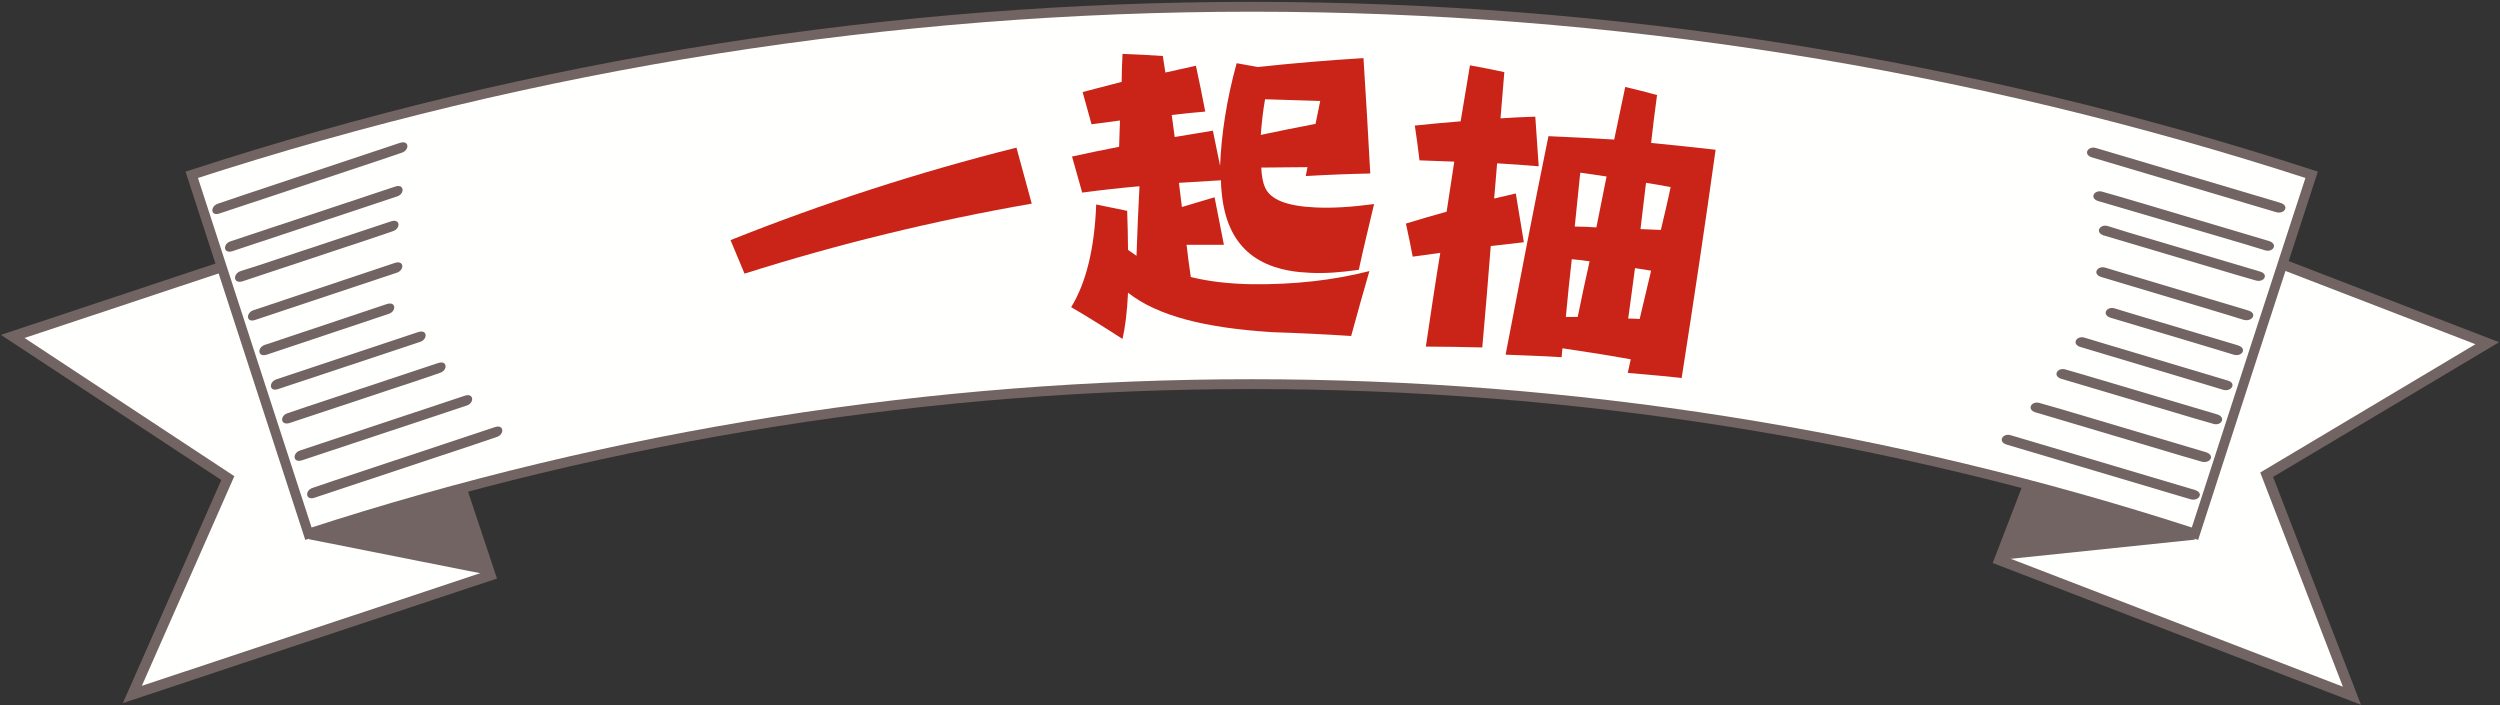
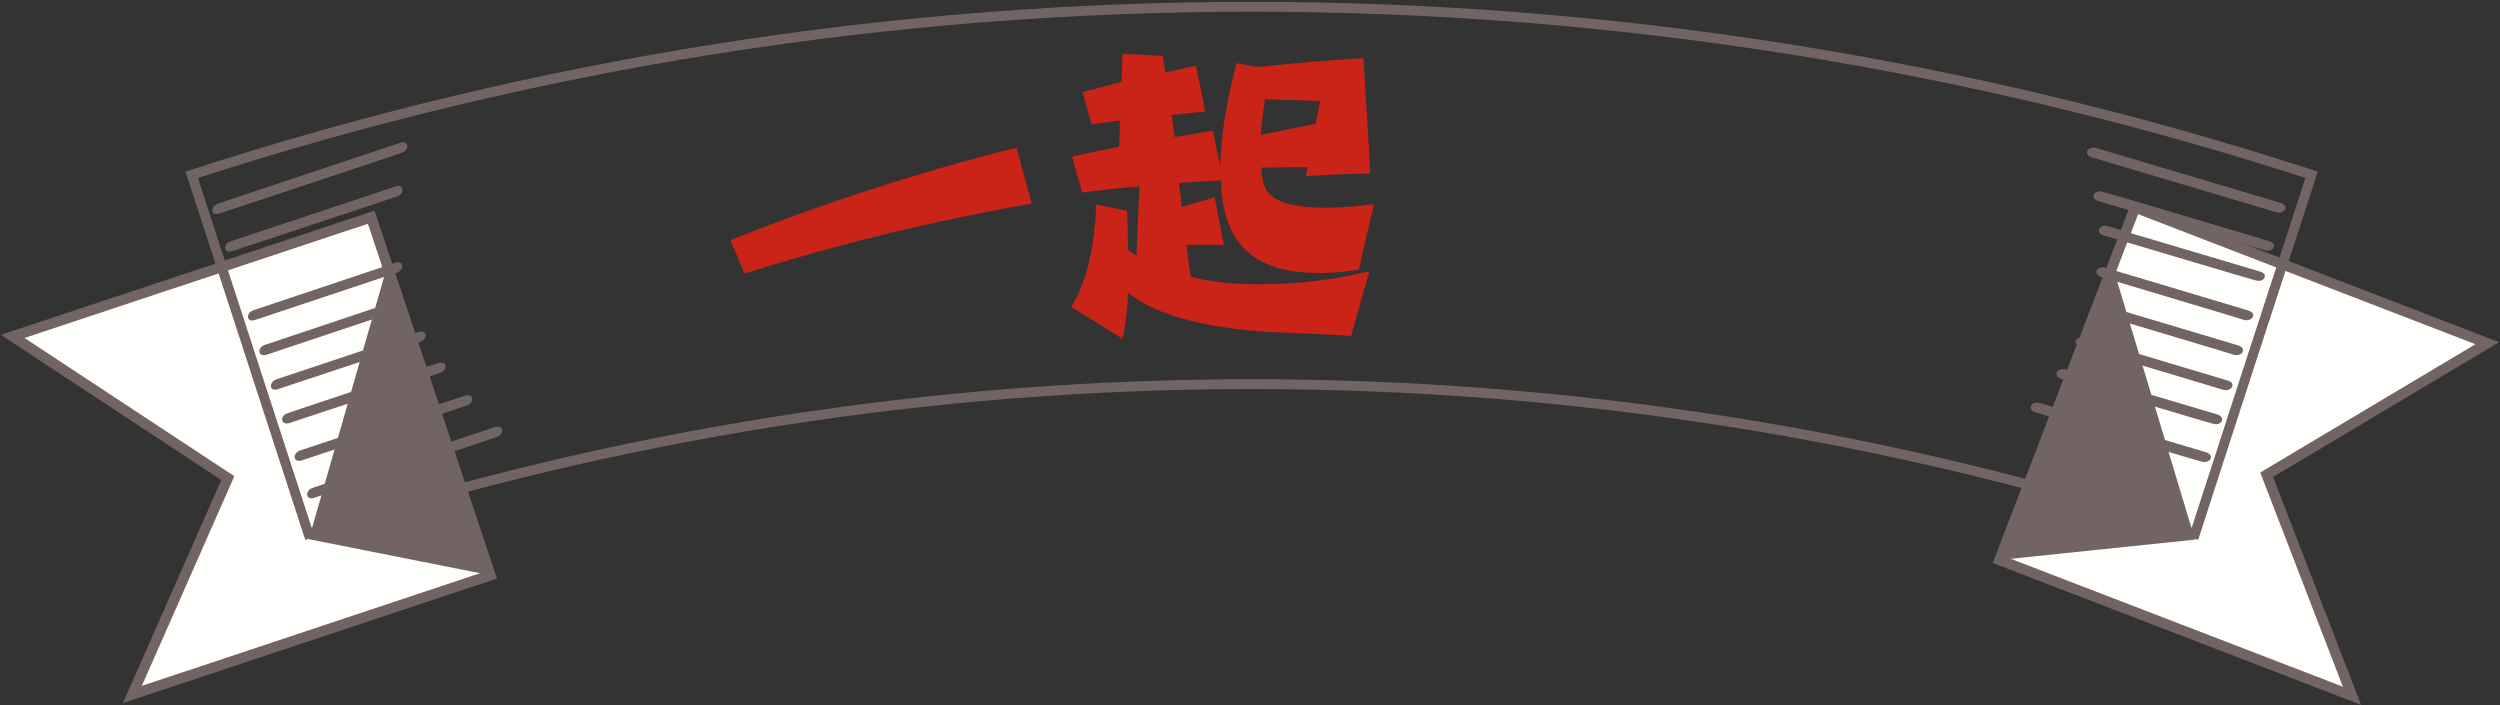
<svg xmlns="http://www.w3.org/2000/svg" version="1.1" id="圖層_1" x="0px" y="0px" viewBox="0 0 589.3 166.3" style="enable-background:new 0 0 589.3 166.3;" xml:space="preserve">
  <rect x="0" y="0" width="589.3" height="166.3" fill="#333333" stroke="none" />
  <style type="text/css">
	.st0{fill:#FFFFFD;stroke:#726463;stroke-width:2.45;stroke-miterlimit:10;}
	.st1{fill:#726463;}
	.st2{fill:#FFFFFD;}
	.st3{fill:none;stroke:#726463;stroke-width:2.32;stroke-miterlimit:10;}
	.st4{fill:#CA2317;}
</style>
  <polygon class="st0" points="115.6,135.6 31.2,163.7 53.7,112.7 3,79.3 87.5,51.2 " />
  <polygon class="st1" points="72.8,127.1 115.6,135.6 91.3,62.6 " />
  <polygon class="st0" points="471.3,132 554.4,164 534.3,111.9 586.3,80.9 503.3,48.9 " />
  <polygon class="st1" points="517.4,127.2 471.3,132 498,62.8 " />
-   <path class="st2" d="M517.4,125.8c-144.5-47-300.2-47-444.7,0c-9.2-28.2-18.3-56.4-27.5-84.6c162.4-52.8,337.3-52.8,499.7,0  C535.7,69.4,526.5,97.6,517.4,125.8z" />
  <path class="st3" d="M517.4,125.8c-144.5-47-300.2-47-444.7,0c-9.2-28.2-18.3-56.4-27.5-84.6c162.4-52.8,337.3-52.8,499.7,0  C535.7,69.4,526.5,97.6,517.4,125.8z" />
  <g>
    <path class="st1" d="M51.8,50.3l37.6-12.5l5.3-1.8c1.9-0.6,1.8-3.1-0.5-2.3L56.7,46.2L51.4,48C49.5,48.6,49.6,51.1,51.8,50.3   L51.8,50.3z" />
    <path class="st1" d="M54.8,59.2l34-11.3l4.8-1.6c1.9-0.6,1.7-3.1-0.5-2.3l-34,11.3l-4.8,1.6C52.5,57.5,52.6,59.9,54.8,59.2   L54.8,59.2z" />
-     <path class="st1" d="M57.2,66.3l31-10.3l4.4-1.5c1.9-0.6,1.8-3.1-0.5-2.3l-31,10.3l-4.4,1.4C54.8,64.6,55,67,57.2,66.3z" />
    <path class="st1" d="M68.3,99.7l31-10.3l4.4-1.5c1.9-0.6,1.8-3.1-0.5-2.3l-31,10.3l-4.4,1.5C65.9,98,66.1,100.4,68.3,99.7z" />
    <path class="st1" d="M60.2,75.4l29.1-9.7l4.2-1.4c1.9-0.6,1.8-3.1-0.5-2.3L64,71.7l-4.2,1.4C57.9,73.7,58,76.2,60.2,75.4L60.2,75.4   z" />
    <path class="st1" d="M62.9,83.6L88,75.2l3.6-1.2c1.9-0.6,1.8-3.1-0.5-2.3L66,80.1l-3.6,1.2C60.6,81.9,60.7,84.3,62.9,83.6   L62.9,83.6z" />
    <path class="st1" d="M65.6,91.7L94.8,82l4.2-1.4c1.9-0.6,1.8-3.1-0.5-2.3L69.4,88l-4.2,1.4C63.3,90,63.4,92.5,65.6,91.7L65.6,91.7z   " />
    <path class="st1" d="M71.2,108.5l34-11.3l4.8-1.6c1.9-0.6,1.7-3.1-0.5-2.3l-34,11.3l-4.8,1.6C68.9,106.8,69,109.2,71.2,108.5z" />
    <path class="st1" d="M74.2,117.3l37.6-12.5l5.3-1.8c1.9-0.6,1.7-3.1-0.5-2.3L79,113.2l-5.3,1.8C71.8,115.6,72,118.1,74.2,117.3   L74.2,117.3z" />
  </g>
  <g>
    <path class="st1" d="M537.5,47.8l-38-11.3l-5.4-1.6c-1.9-0.6-3.2,1.5-1,2.2l38,11.3l5.4,1.6C538.5,50.6,539.8,48.5,537.5,47.8z" />
    <path class="st1" d="M534.8,56.8l-34.3-10.2l-4.9-1.4c-1.9-0.6-3.2,1.5-1,2.2L529,57.5l4.9,1.5C535.8,59.6,537.1,57.5,534.8,56.8   L534.8,56.8z" />
    <path class="st1" d="M532.7,64l-31.3-9.3l-4.5-1.4c-1.9-0.6-3.2,1.5-1,2.2l31.3,9.3l4.5,1.3C533.7,66.7,534.9,64.6,532.7,64   L532.7,64z" />
    <path class="st1" d="M522.7,97.7l-31.3-9.3l-4.5-1.3c-1.9-0.6-3.2,1.5-1,2.2l31.3,9.3l4.5,1.3C523.6,100.5,524.8,98.4,522.7,97.7   L522.7,97.7z" />
    <path class="st1" d="M530,73.2l-29.4-8.8l-4.3-1.3c-1.9-0.6-3.2,1.5-1,2.2l29.4,8.8l4.2,1.3C530.9,75.9,532.2,73.9,530,73.2z" />
    <path class="st1" d="M527.5,81.4l-25.4-7.6l-3.6-1.1c-1.9-0.6-3.2,1.5-1,2.2l25.4,7.6l3.6,1.1C528.5,84.2,529.8,82.1,527.5,81.4   L527.5,81.4z" />
    <path class="st1" d="M525.1,89.7l-29.4-8.8l-4.3-1.3c-1.9-0.6-3.2,1.5-1,2.2l29.4,8.8l4.3,1.3C526,92.4,527.3,90.3,525.1,89.7   L525.1,89.7z" />
    <path class="st1" d="M520,106.6l-34.3-10.2l-4.9-1.4c-1.9-0.6-3.2,1.5-1,2.2l34.3,10.2l4.8,1.4C521,109.4,522.2,107.3,520,106.6   L520,106.6z" />
-     <path class="st1" d="M517.4,115.5l-38-11.3l-5.4-1.6c-1.9-0.6-3.2,1.5-1,2.2l38,11.3l5.4,1.6C518.3,118.2,519.6,116.2,517.4,115.5   L517.4,115.5z" />
  </g>
  <g>
    <path class="st4" d="M239.6,34.8c1.2,4.4,2.4,8.8,3.6,13.2c-23,4-45.6,9.5-67.7,16.5c-1.1-2.6-2.2-5.3-3.3-7.9   C194,47.9,216.5,40.6,239.6,34.8z" />
    <path class="st4" d="M264.6,12.7c3.2,0.1,6.3,0.3,9.5,0.5c0.2,1.3,0.4,2.6,0.6,3.9c2.4-0.5,4.8-1.1,7.2-1.6   c0.8,3.6,1.5,7.2,2.2,10.8c-2.6,0.2-5.2,0.5-7.9,0.8c0.2,1.7,0.5,3.5,0.7,5.2c3-0.5,6-1,9-1.5c0.6,2.8,1.1,5.5,1.7,8.3   c0.3-7.4,1.5-15.4,3.9-24.2c1.7,0.3,3.3,0.6,5,0.9c8.3-0.9,16.6-1.6,24.9-2.1c0.6,9.1,1.1,18.2,1.6,27.2   c-5.1,0.1-10.2,0.3-15.2,0.6c0.1-0.7,0.3-1.4,0.4-2.1c-3.6,0-7.3,0.1-10.9,0.1c0.1,2,0.4,3.6,0.9,4.7c1.3,2.9,5.2,4.4,11.9,4.7   c4,0.2,8.6-0.1,13.8-0.8c-1.2,5.2-2.5,10.3-3.6,15.5c-4.2,0.6-8.1,0.9-11.6,0.7c-12.6-0.5-19.5-6.5-20.7-18.7   c-0.1-0.9-0.2-2-0.2-3.1c-3.3,0.2-6.6,0.4-9.9,0.6c0.2,1.9,0.5,3.8,0.7,5.7c2.6-0.8,5.1-1.5,7.7-2.3c0.7,3.7,1.5,7.5,2.2,11.2   c-2.9,0-5.9,0-8.8,0c0.3,2.5,0.6,5.1,1,7.6c4.4,1.1,9.2,1.6,14.4,1.7c9.9,0.1,19.1-0.9,27.7-3.1c-1.5,5.1-2.9,10.2-4.3,15.3   c-6.2-0.4-12.4-0.7-18.6-0.9c-15.8-1-27-3.8-34-9.3c-0.2,4.6-0.7,8.3-1.3,10.9c-4-2.6-8-5.1-12.1-7.5c3.5-5.7,5.5-13.7,5.9-24.2   c2.4,0.5,4.9,1,7.3,1.5c0.1,3.3,0.2,6.4,0.2,9.2c0.7,0.5,1.3,0.9,2,1.4c0.2-5.5,0.4-10.9,0.7-16.4c-4.5,0.4-9,0.9-13.5,1.5   c-0.8-2.8-1.6-5.7-2.4-8.5c3.7-0.8,7.4-1.6,11.1-2.3c0.1-2.1,0.1-4.1,0.2-6.2c-2.2,0.3-4.5,0.6-6.7,0.9c-0.7-2.5-1.4-5.1-2.1-7.6   c3-0.8,6.1-1.6,9.2-2.4C264.4,17.2,264.5,14.9,264.6,12.7z M298.2,23.4c-0.5,2.8-0.8,5.6-1,8.4c4.3-0.9,8.6-1.8,12.9-2.6   c0.4-1.8,0.7-3.6,1.1-5.4C306.9,23.7,302.6,23.5,298.2,23.4z" />
-     <path class="st4" d="M361.9,27.5c0.3,3.9,0.5,7.8,0.8,11.7c-3.3-0.3-6.6-0.5-9.8-0.7c-0.2,2.8-0.5,5.6-0.7,8.3   c1.7-0.4,3.4-0.8,5.1-1.2c0.6,3.8,1.3,7.7,1.9,11.5c-2.6,0.3-5.2,0.6-7.8,0.9c-0.6,8-1.3,15.9-2,23.9c-4.4-0.1-8.9-0.2-13.3-0.2   c1.1-7.4,2.2-14.8,3.4-22.1c-2.2,0.3-4.3,0.6-6.5,0.9c-0.5-2.6-1-5.2-1.6-7.8c3.2-1,6.4-1.9,9.6-2.8c0.6-3.9,1.2-7.9,1.8-11.8   c-2.7-0.1-5.4-0.2-8.2-0.3c-0.3-2.7-0.7-5.5-1.1-8.2c3.6-0.4,7.2-0.7,10.8-1c0.7-4.4,1.5-8.8,2.2-13.2c2.7,0.5,5.4,1,8.1,1.6   c-0.3,3.6-0.6,7.3-0.9,10.9C356.4,27.7,359.1,27.6,361.9,27.5z M404.4,35.3c-2.5,18-5.2,35.9-8,53.8c-4.2-0.5-8.5-0.8-12.7-1.2   c0.2-1.1,0.5-2.1,0.7-3.2c-5.4-1-10.7-1.8-16.1-2.6c-0.1,0.7-0.1,1.4-0.2,2.1c-4.4-0.3-8.8-0.4-13.2-0.6   c3.3-17.2,6.6-34.4,10.1-51.5c5.2,0.2,10.3,0.5,15.5,0.8c0.9-4.1,1.7-8.3,2.6-12.4c2.5,0.6,5,1.2,7.5,1.9c-0.5,3.8-1,7.5-1.4,11.3   C394.2,34.2,399.3,34.7,404.4,35.3z M371.2,53.4c1.7,0,3.4,0.1,5.1,0.2c0.8-4,1.6-8,2.4-12c-2.1-0.3-4.1-0.6-6.2-0.9   C372.1,44.9,371.6,49.1,371.2,53.4z M369.1,74.7c0.9,0,1.9,0,2.8,0c0.9-4.4,1.8-8.7,2.8-13.1c-1.4-0.2-2.8-0.4-4.2-0.5   C370,65.6,369.5,70.2,369.1,74.7z M388,43.1c-0.4,3.6-0.9,7.2-1.3,10.9c1.6,0.1,3.2,0.1,4.8,0.2c0.8-3.4,1.6-6.7,2.3-10.1   C391.8,43.7,389.9,43.4,388,43.1z M385.4,63.2c-0.5,4-1.1,8-1.6,11.9c0.9,0,1.8,0,2.7,0.1c0.9-3.8,1.8-7.6,2.7-11.4   C387.9,63.6,386.7,63.4,385.4,63.2z" />
  </g>
</svg>